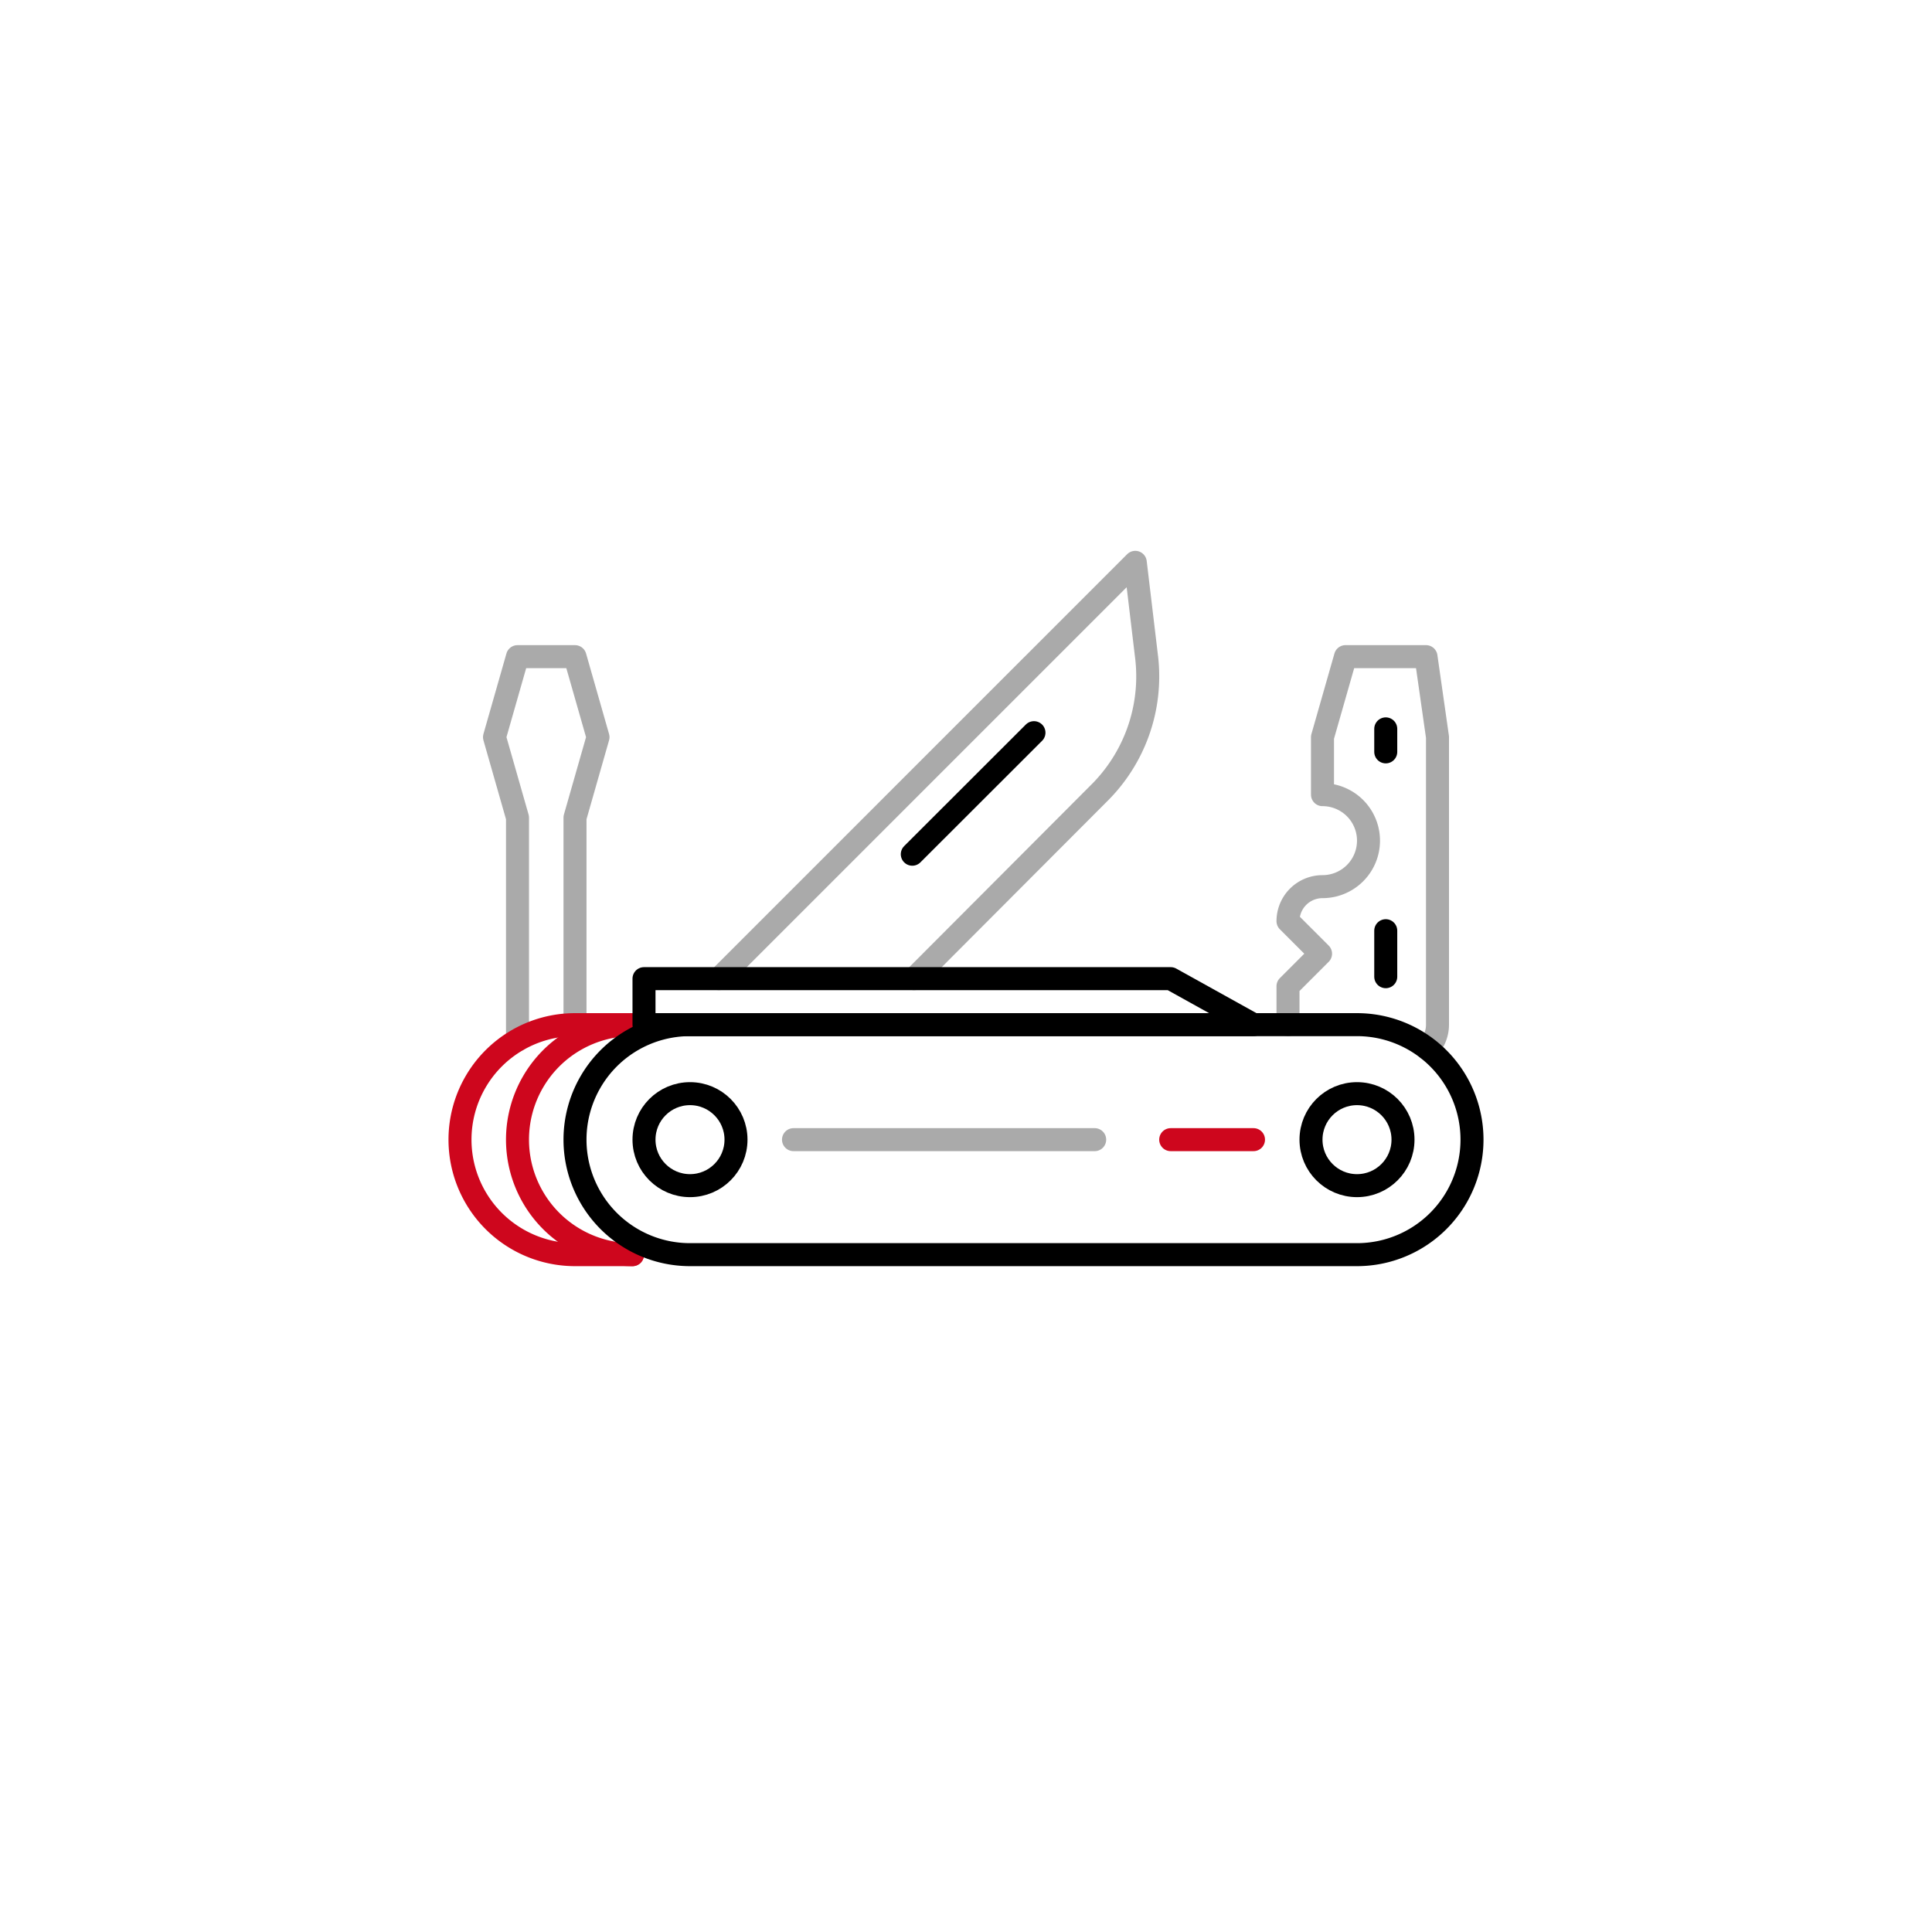
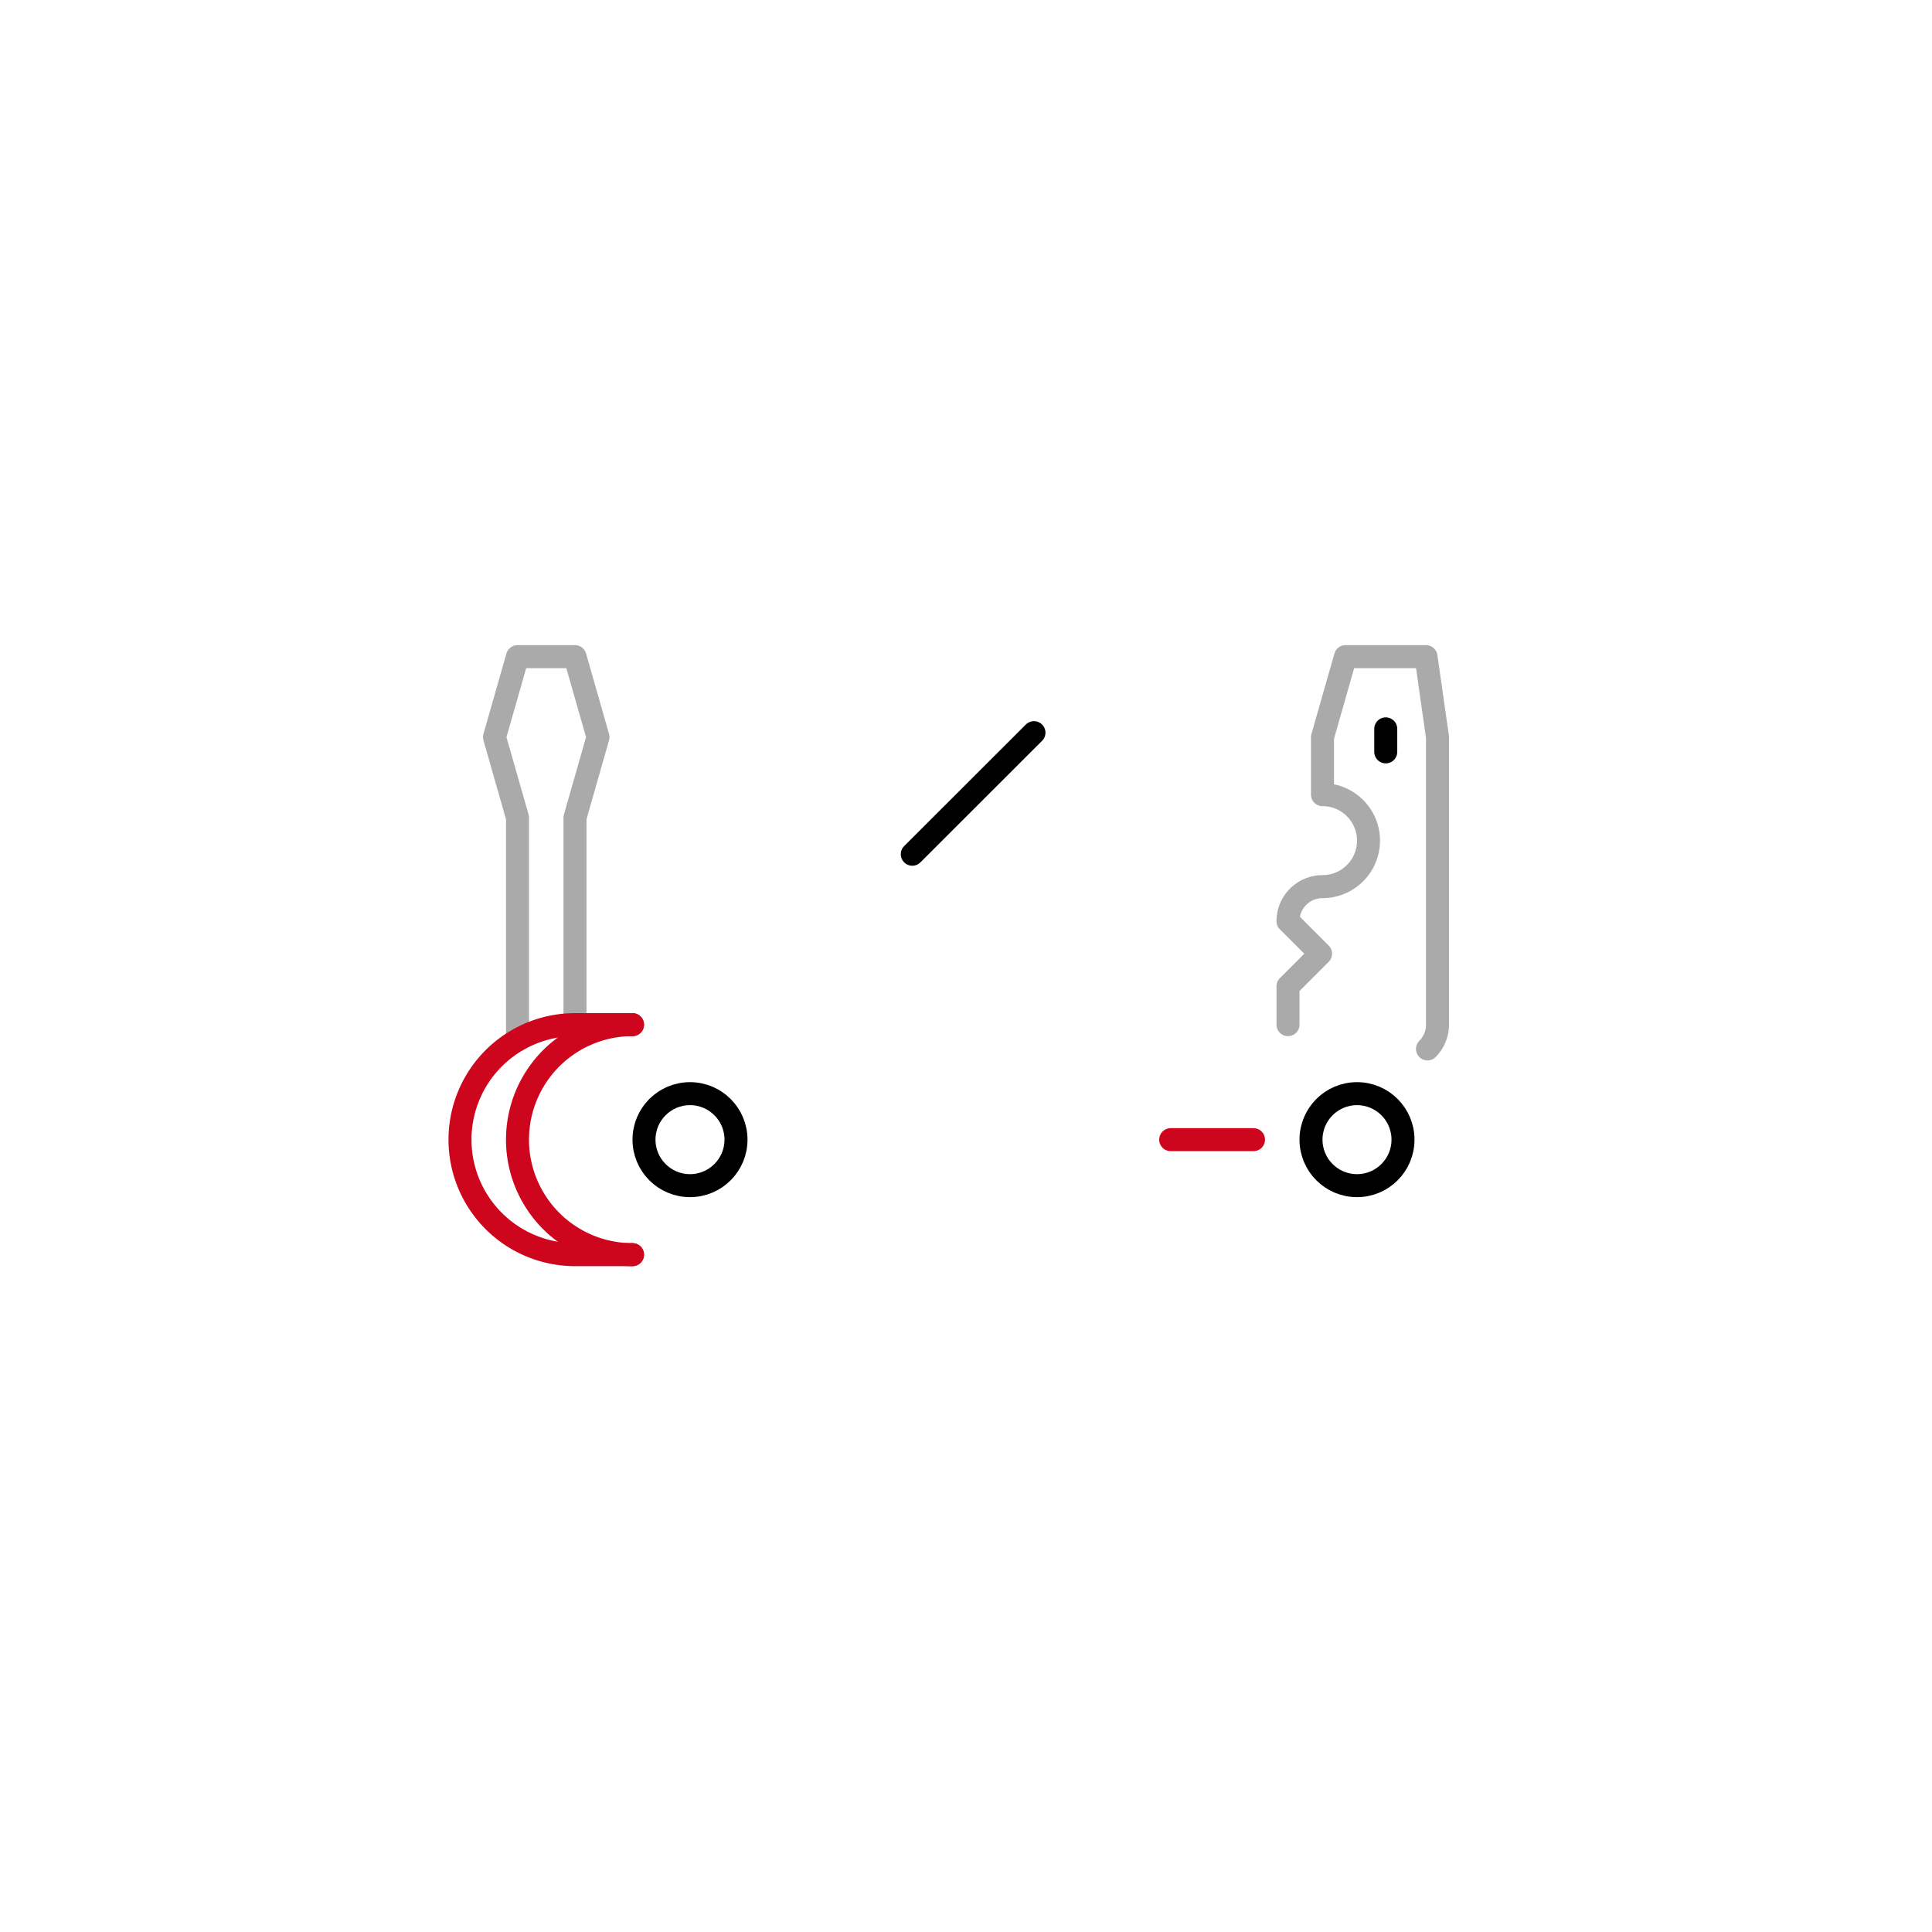
<svg xmlns="http://www.w3.org/2000/svg" viewBox="0 0 168 168">
  <defs>
    <style>.cls-1,.cls-2,.cls-3,.cls-4{fill:none;}.cls-1{stroke:#aaa;}.cls-1,.cls-2,.cls-3{stroke-linecap:round;stroke-linejoin:round;stroke-width:2px;}.cls-2{stroke:#000;}.cls-3{stroke:#ce061d;}</style>
  </defs>
  <title>Fichier 7</title>
  <g id="Calque_2" data-name="Calque 2">
    <g id="Calque_1-2" data-name="Calque 1">
      <polyline class="cls-1" points="45 90.44 45 71.1 43 64.1 45 57.1 50 57.1 52 64.1 50 71.1 50 89.1" />
      <circle class="cls-2" cx="118" cy="99.1" r="4" />
      <circle class="cls-2" cx="60" cy="99.1" r="4" />
      <path class="cls-3" d="M55,89.1H50a10,10,0,1,0,0,20h5" />
      <path class="cls-3" d="M55,109.1a10,10,0,1,1,0-20" />
-       <line class="cls-1" x1="95.19" y1="99.1" x2="69" y2="99.1" />
      <line class="cls-3" x1="109" y1="99.1" x2="101.8" y2="99.1" />
      <path class="cls-2" d="M113,99.1" />
      <path class="cls-1" d="M112,89.1V85.76l2.83-2.83L112,80.1a3,3,0,0,1,3-3,4,4,0,0,0,0-8v-5l2-7h7l1,7v25h0a3,3,0,0,1-.87,2.11" />
      <line class="cls-2" x1="120.5" y1="63.38" x2="120.5" y2="65.38" />
-       <line class="cls-2" x1="120.5" y1="80.93" x2="120.5" y2="84.93" />
-       <path class="cls-1" d="M62.52,85.1l36.2-36.2,1,8.38A14.29,14.29,0,0,1,95.54,69L79.48,85.1" />
      <line class="cls-2" x1="79.33" y1="74.28" x2="89.91" y2="63.71" />
-       <polygon class="cls-2" points="56 89.1 56 85.1 101.8 85.1 109 89.1 56 89.1" />
-       <path class="cls-2" d="M60,109.1a10,10,0,1,1,0-20h58a10,10,0,1,1,0,20Z" />
      <rect class="cls-4" width="168" height="168" />
    </g>
  </g>
</svg>